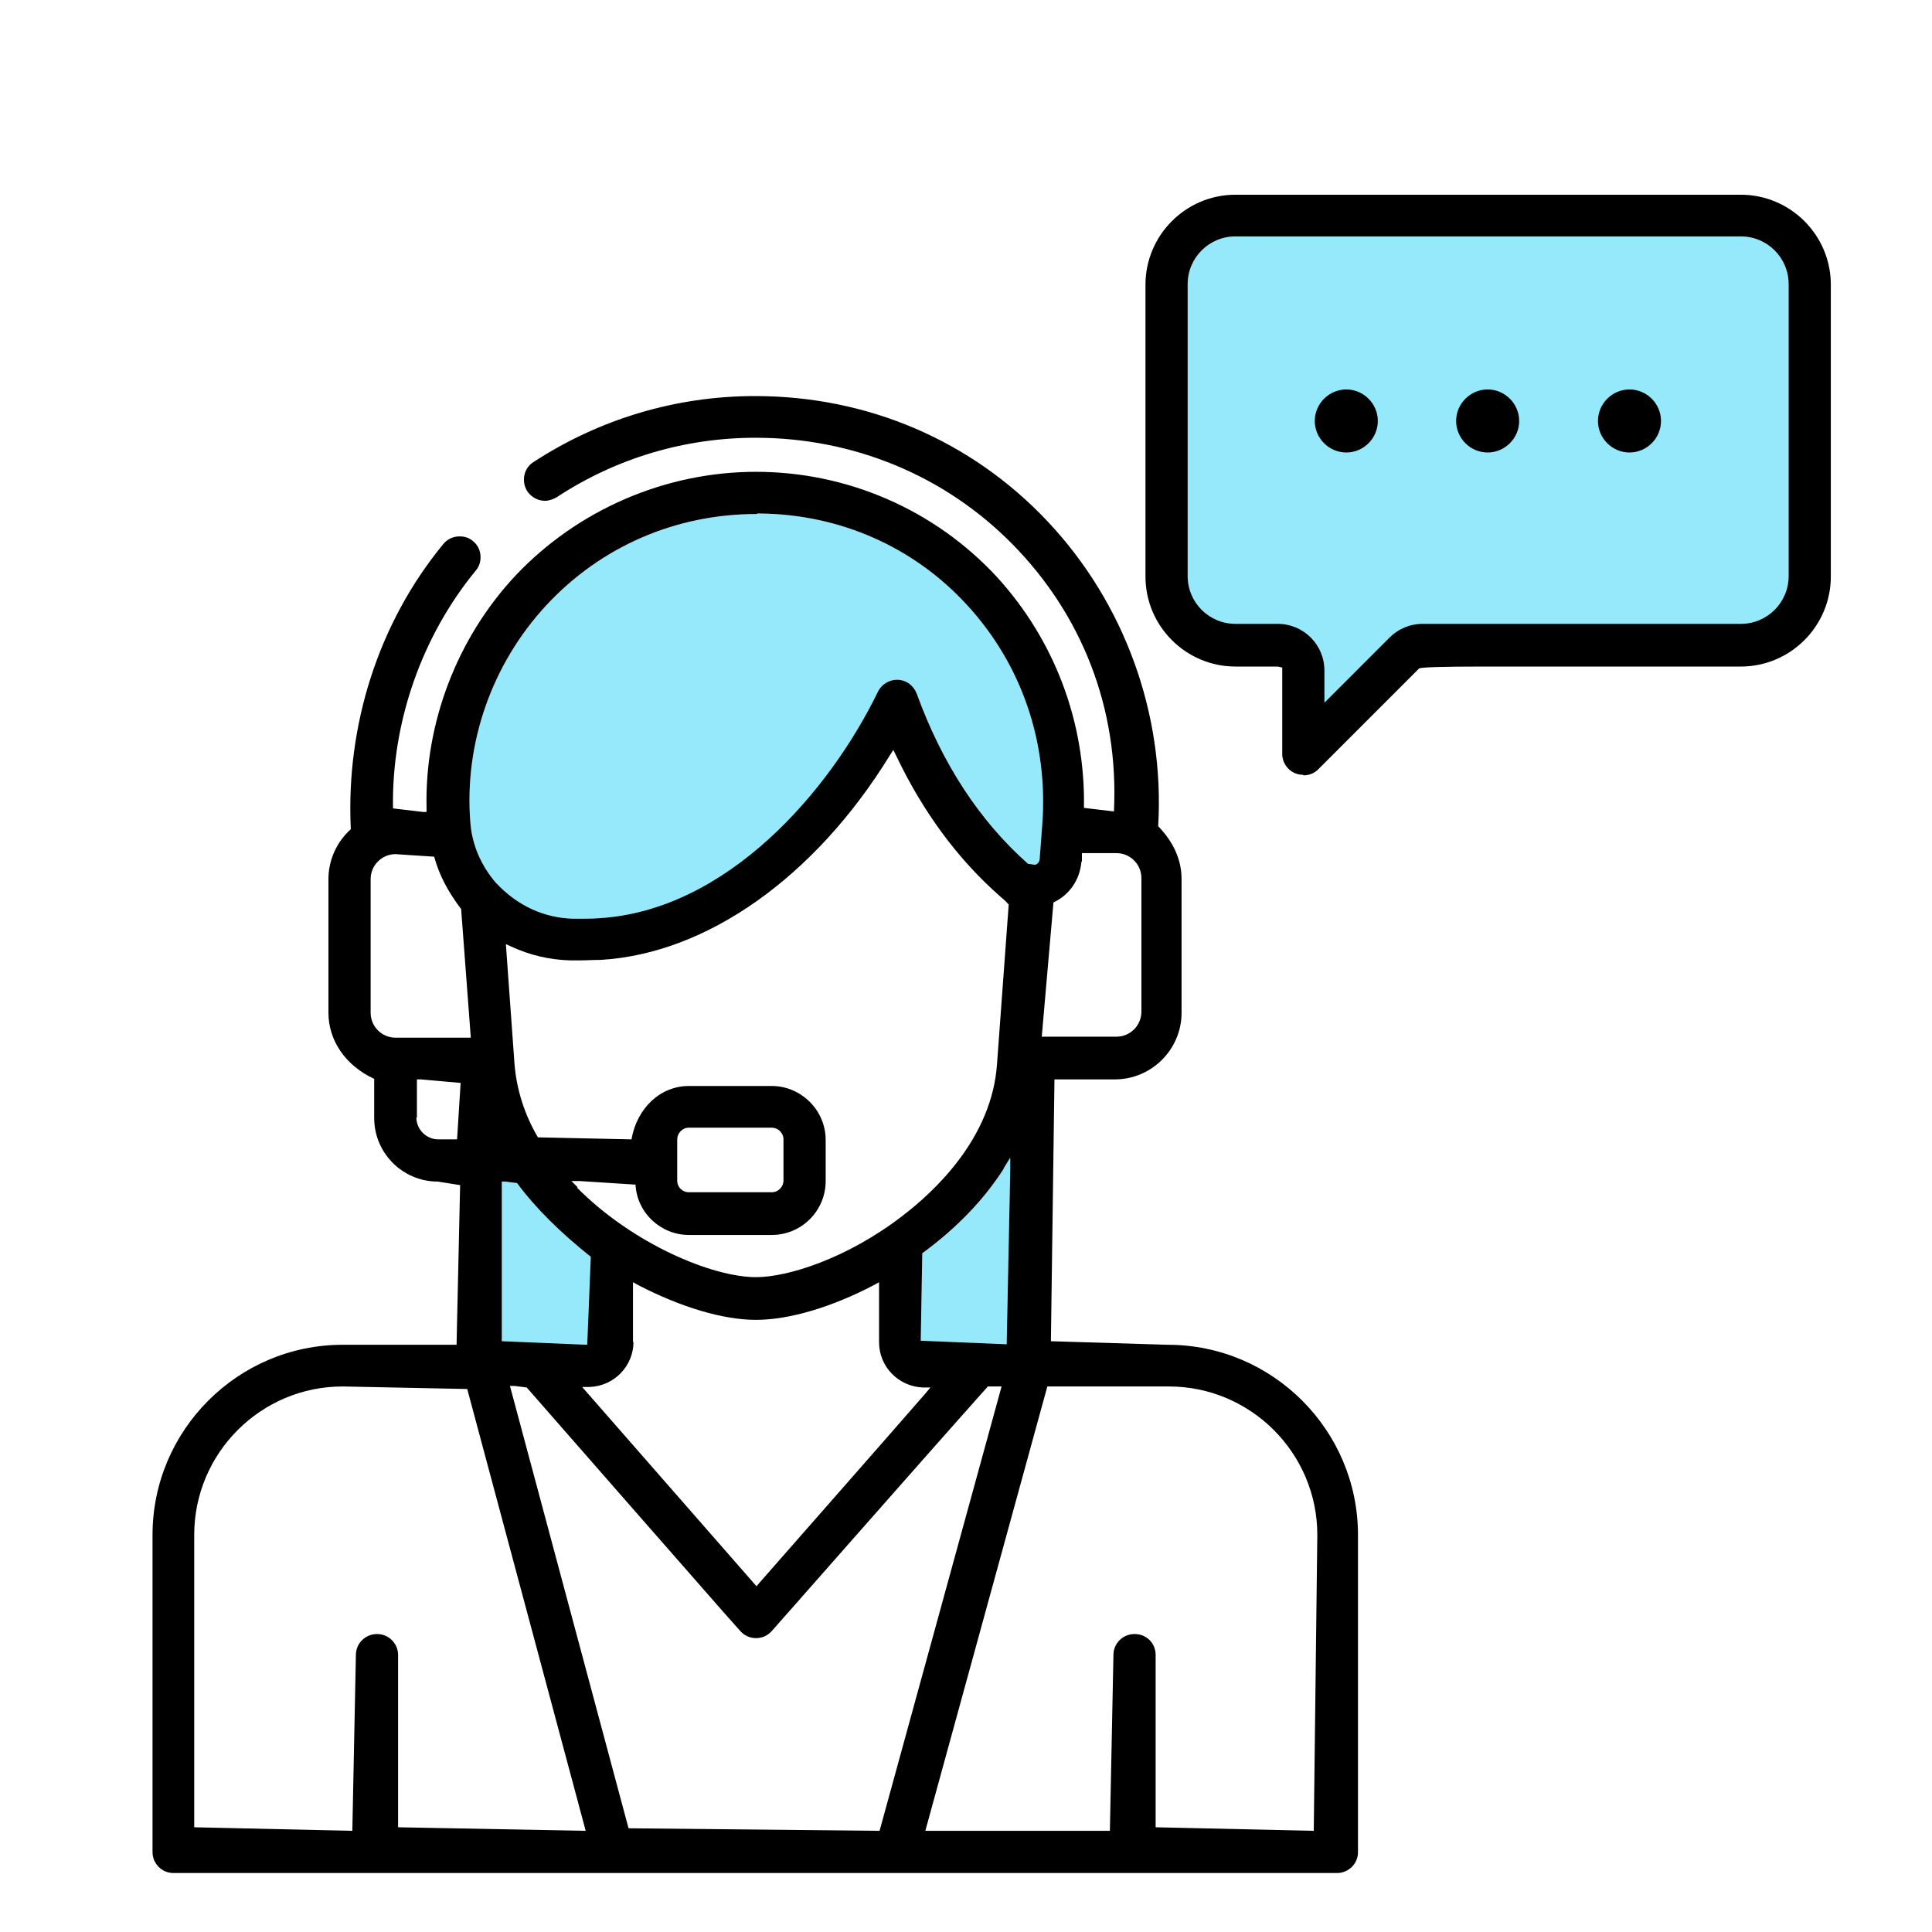
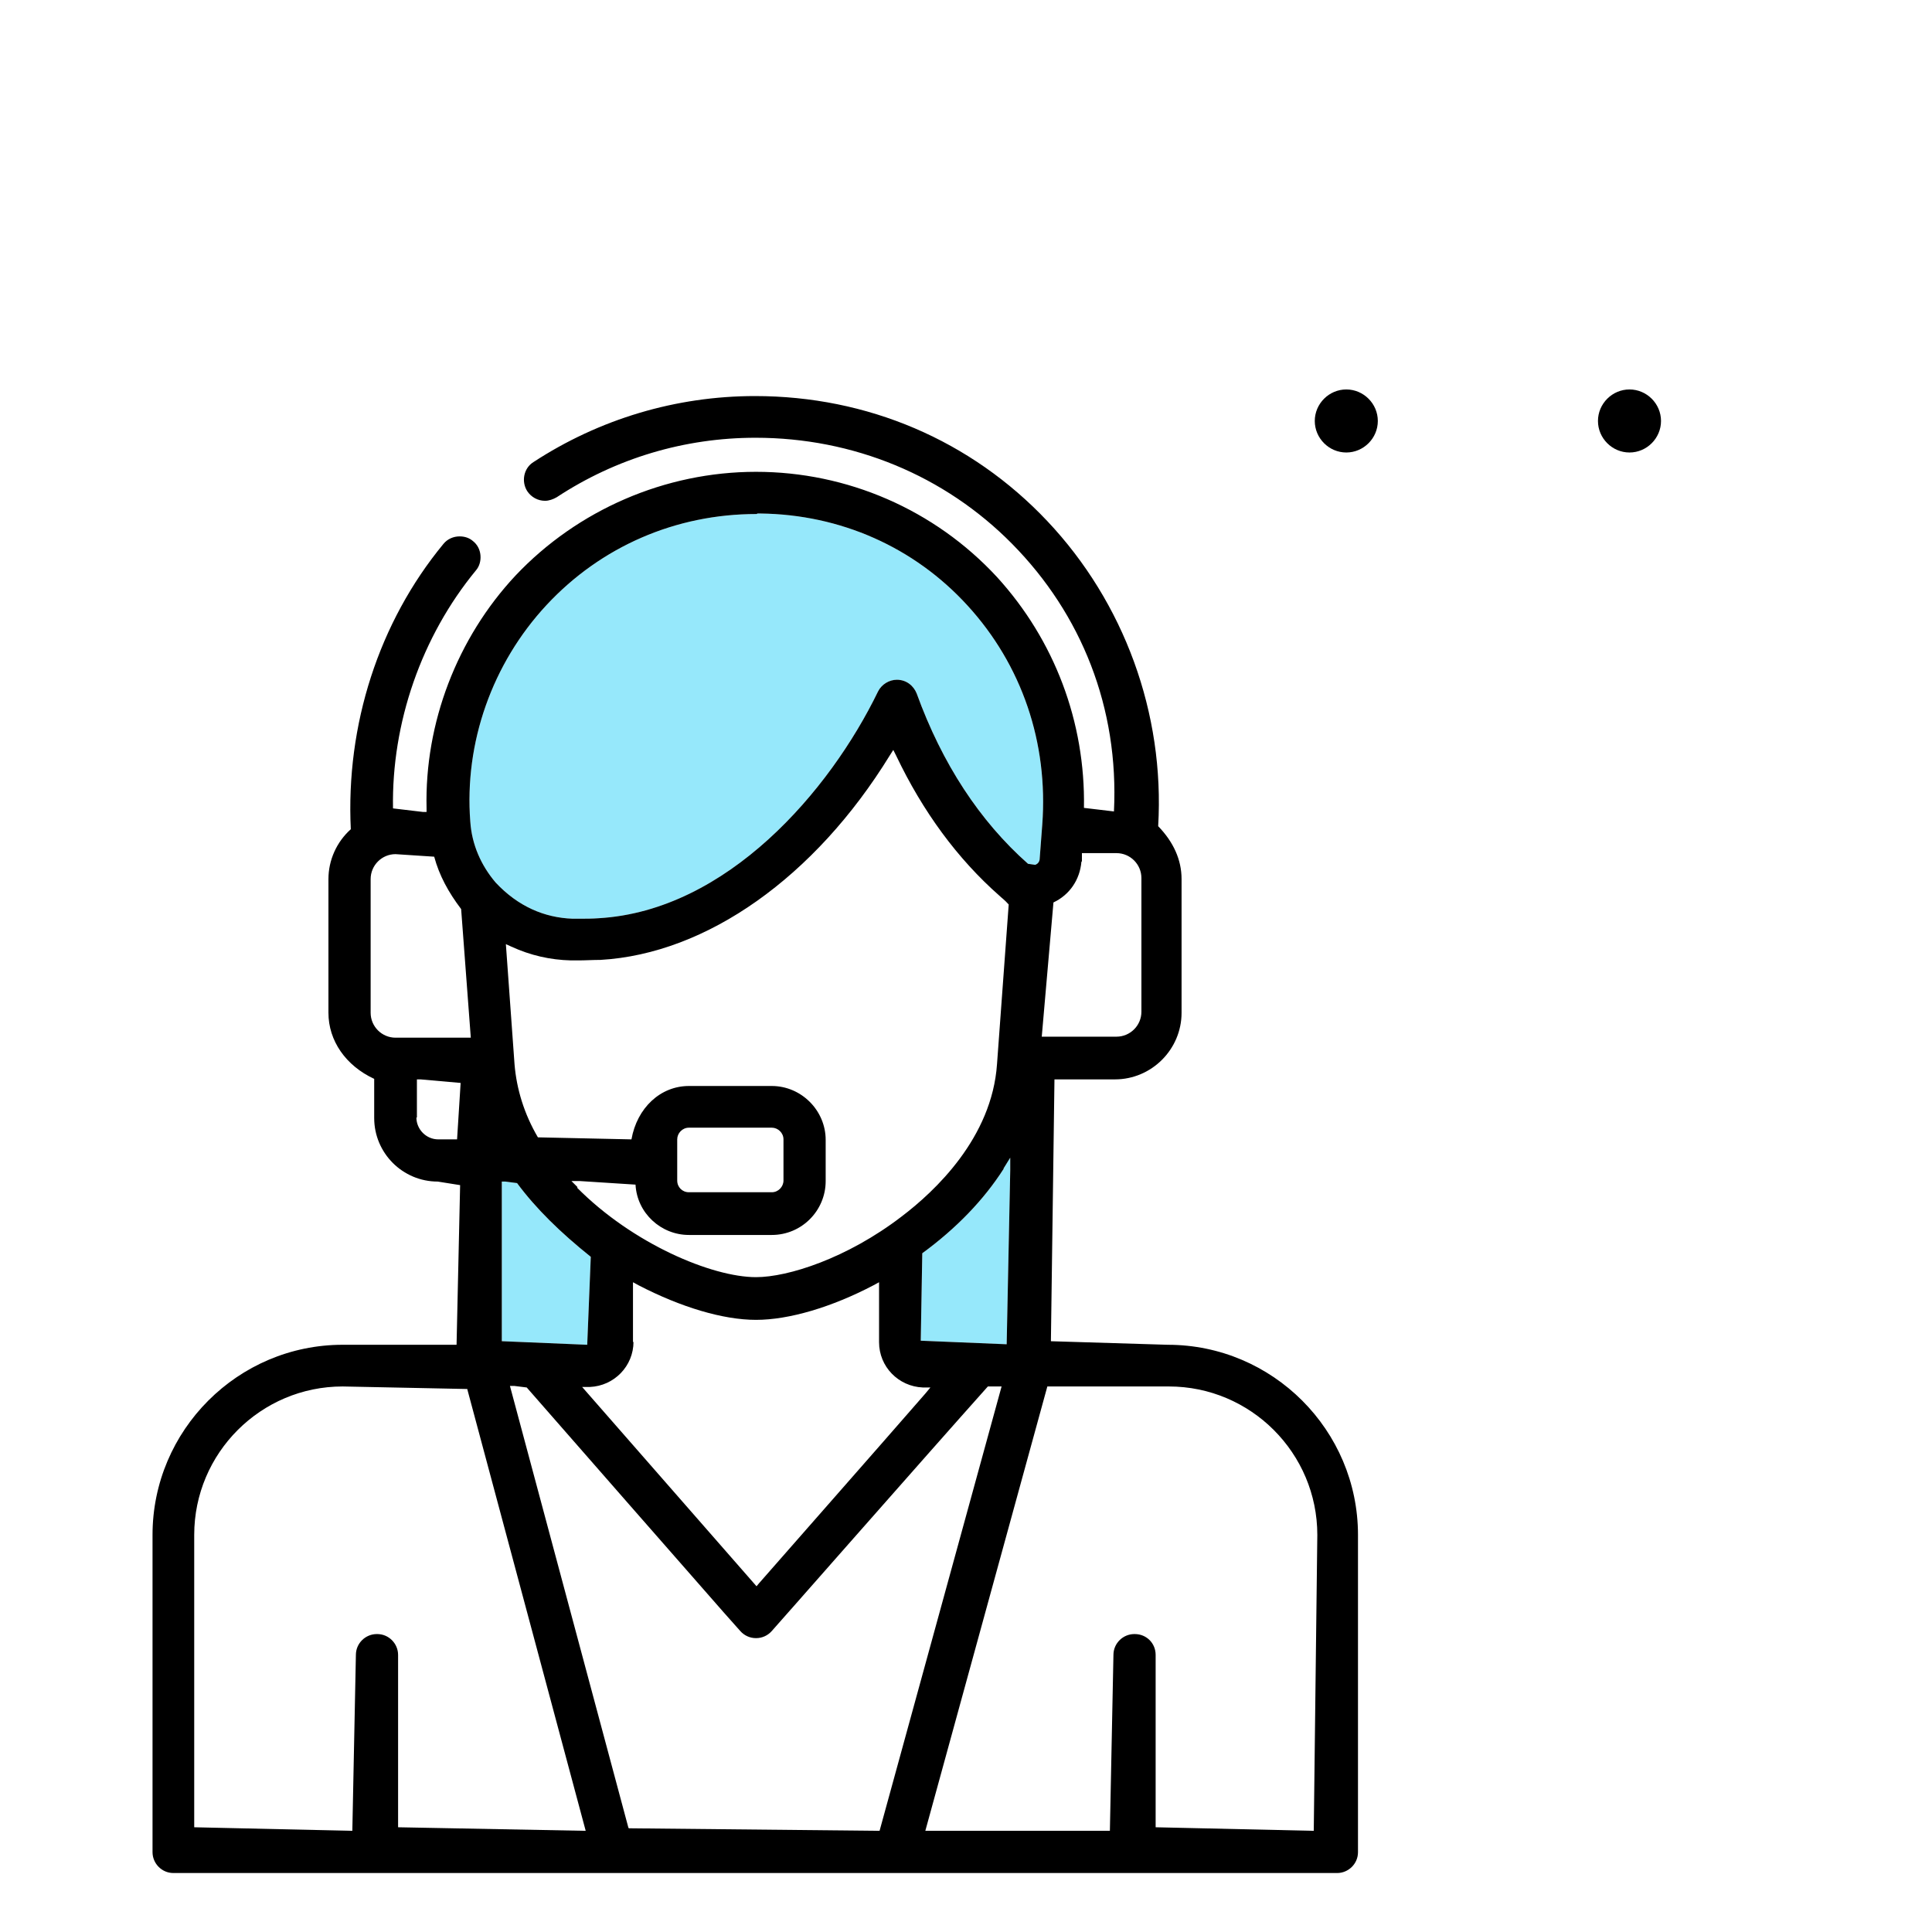
<svg xmlns="http://www.w3.org/2000/svg" id="Layer_2" viewBox="0 0 38 38">
  <defs>
    <style>      .cls-1 {        fill: none;      }      .cls-2 {        fill: #96e8fb;      }    </style>
  </defs>
  <g id="Layer_1-2" data-name="Layer_1">
    <g>
-       <rect class="cls-1" width="38" height="38" />
      <g>
-         <path class="cls-2" d="M24.3,4.65c-.52,0-.94.42-.94.94v5.74c0,.52.42.94.94.94h.83c.51,0,.92.41.92.92v.63l1.28-1.28c.17-.17.4-.27.65-.27h6.26c.52,0,.94-.42.94-.94v-5.74c0-.52-.42-.94-.94-.94h-9.94Z" />
-         <path d="M25.63,15.24c-.23,0-.41-.19-.41-.41v-1.7l-.09-.02h-.83c-.97,0-1.77-.79-1.77-1.77v-5.74c0-.97.79-1.77,1.77-1.77h9.94c.97,0,1.77.79,1.77,1.77v5.74c0,.97-.79,1.77-1.77,1.77h-5.03q-1.27,0-1.3.04l-1.98,1.98c-.08.08-.18.12-.29.12ZM24.3,4.65c-.52,0-.94.42-.94.94v5.74c0,.52.42.94.94.94h.83c.51,0,.92.41.92.92v.63l1.28-1.28c.17-.17.4-.27.65-.27h6.26c.52,0,.94-.42.94-.94v-5.74c0-.52-.42-.94-.94-.94h-9.94Z" />
        <path class="cls-2" d="M19.74,22.99c-.39.61-.93,1.17-1.6,1.66l-.03,1.72,1.69.07.07-3.42v-.25l-.13.21ZM9.88,26.38l1.67.07.07-1.73c-.6-.48-1.08-.95-1.45-1.45l-.23-.03h-.07v3.14ZM14.88,10.11c-1.59,0-3.06.64-4.13,1.79-1.07,1.15-1.62,2.71-1.5,4.26.03.45.21.86.5,1.2.44.47.96.69,1.51.71h.13c.13,0,.26,0,.39-.01,2.52-.15,4.54-2.5,5.49-4.46.07-.14.22-.23.37-.23.19,0,.33.12.39.27.5,1.38,1.24,2.51,2.19,3.35l.14.02c.06-.02.09-.07.09-.13l.05-.66c.12-1.61-.4-3.14-1.47-4.31-1.05-1.15-2.5-1.79-4.07-1.81h-.06Z" />
        <path d="M26.48,8.9c-.34,0-.62-.28-.62-.62s.28-.62.62-.62.62.28.62.62-.28.62-.62.62Z" />
-         <path d="M29.26,8.9c-.34,0-.62-.28-.62-.62s.28-.62.62-.62.62.28.62.62-.28.62-.62.62Z" />
        <path d="M32.05,8.9c-.34,0-.62-.28-.62-.62s.28-.62.62-.62.62.28.62.62-.28.62-.62.62Z" />
        <path d="M3.41,36.84c-.23,0-.41-.19-.41-.41v-6.24c0-2.06,1.68-3.74,3.74-3.74h2.24l.07-3.14-.44-.07c-.69,0-1.25-.56-1.25-1.25v-.77c-.56-.26-.9-.75-.9-1.3v-2.63c0-.37.16-.73.44-.98-.1-2.05.55-4.07,1.82-5.61.08-.1.2-.15.32-.15.1,0,.19.03.26.09.09.07.14.17.15.28.01.11-.02.22-.09.3-1.07,1.3-1.66,3-1.63,4.68l.59.07h.07v-.07c-.04-1.68.6-3.35,1.75-4.58,1.22-1.29,2.94-2.04,4.73-2.04s3.51.74,4.74,2.07c1.13,1.24,1.74,2.85,1.71,4.54l.59.07c.1-2.04-.64-3.88-2-5.26-1.33-1.35-3.13-2.09-5.05-2.09-1.39,0-2.74.4-3.91,1.17-.07.04-.15.07-.23.07-.14,0-.27-.07-.35-.19-.12-.19-.07-.45.12-.57,1.3-.85,2.81-1.3,4.36-1.3,2.21,0,4.25.87,5.75,2.46,1.51,1.6,2.31,3.78,2.18,6,.3.31.46.66.46,1.04v2.63c0,.72-.59,1.31-1.31,1.31h-1.19l-.07,5.15,2.3.07c2.06,0,3.74,1.68,3.74,3.74v6.24c0,.23-.19.41-.41.41H3.41ZM22.32,32.14c.23,0,.41.18.41.41v3.39l3.11.07.07-5.82c0-1.61-1.31-2.92-2.92-2.92h-2.39l-2.4,8.74h3.63l.07-3.46c0-.23.19-.41.41-.41ZM12.37,35.96l4.93.05,2.4-8.74h-.27c-1.26,1.41-4.21,4.77-4.25,4.81-.08.09-.19.14-.31.14s-.23-.05-.31-.14l-.32-.36c-.8-.91-2.9-3.31-3.88-4.43l-.24-.03h-.09l2.33,8.69ZM7.42,32.14c.23,0,.41.19.41.41v3.39l3.69.07-2.33-8.69-2.45-.05c-1.61,0-2.92,1.31-2.92,2.92v5.75l3.11.07.07-3.46c0-.23.19-.41.41-.41ZM12.46,26.39c0,.48-.38.87-.86.89h-.15s3.43,3.92,3.43,3.92l.05-.06c.77-.88,2.26-2.57,3.27-3.73l.1-.12h-.15c-.48-.02-.86-.41-.86-.89v-1.18l-.11.06c-.82.43-1.66.68-2.31.68s-1.48-.25-2.31-.68l-.11-.06v1.18ZM19.74,22.99c-.39.61-.93,1.17-1.6,1.66l-.03,1.72,1.69.07.07-3.42v-.25l-.13.21ZM9.88,26.38l1.67.07.07-1.73c-.6-.48-1.08-.95-1.45-1.45l-.23-.03h-.07v3.14ZM11.35,23.36c1.09,1.1,2.65,1.76,3.52,1.76.63,0,1.79-.37,2.86-1.19.66-.5,1.78-1.55,1.88-3l.23-3.14c-.09-.1-.14-.13-.18-.17-.83-.73-1.51-1.66-2.03-2.75l-.06-.12-.07.11c-1.47,2.39-3.6,3.9-5.69,4.02-.15,0-.3.01-.43.01h-.15c-.41-.01-.8-.1-1.17-.27l-.11-.05.17,2.36c.04.49.19.98.46,1.44l1.84.04c.11-.62.57-1.05,1.13-1.05h1.63c.58,0,1.06.48,1.06,1.06v.81c0,.58-.47,1.06-1.06,1.06h-1.63c-.55,0-1.02-.43-1.05-.99l-1.09-.07h-.17l.12.12ZM13.55,22.18c-.13,0-.23.11-.23.23v.81c0,.13.1.23.23.23h1.63c.13,0,.23-.11.23-.23v-.81c0-.13-.11-.23-.23-.23h-1.63ZM8.19,21.98c0,.23.19.43.43.43h.37l.07-1.11-.79-.07h-.07v.75ZM21.27,16.95c-.03.35-.23.65-.55.8l-.23,2.64h1.47c.27,0,.49-.22.49-.49v-2.63c0-.27-.22-.49-.49-.49h-.68v.16ZM7.78,16.8c-.27,0-.49.22-.49.49v2.63c0,.27.22.49.49.49h1.48l-.19-2.53c-.25-.33-.43-.66-.53-1.03l-.76-.05ZM14.88,10.11c-1.59,0-3.06.64-4.13,1.79-1.07,1.15-1.62,2.71-1.5,4.26.03.45.21.86.5,1.2.44.47.96.69,1.51.71h.13c.13,0,.26,0,.39-.01,2.52-.15,4.54-2.5,5.49-4.46.07-.14.22-.23.37-.23.19,0,.33.12.39.27.5,1.38,1.24,2.51,2.19,3.35l.14.02c.06-.02.09-.07.09-.13l.05-.66c.12-1.61-.4-3.14-1.47-4.31-1.05-1.15-2.5-1.79-4.07-1.81h-.06Z" />
      </g>
    </g>
  </g>
</svg>